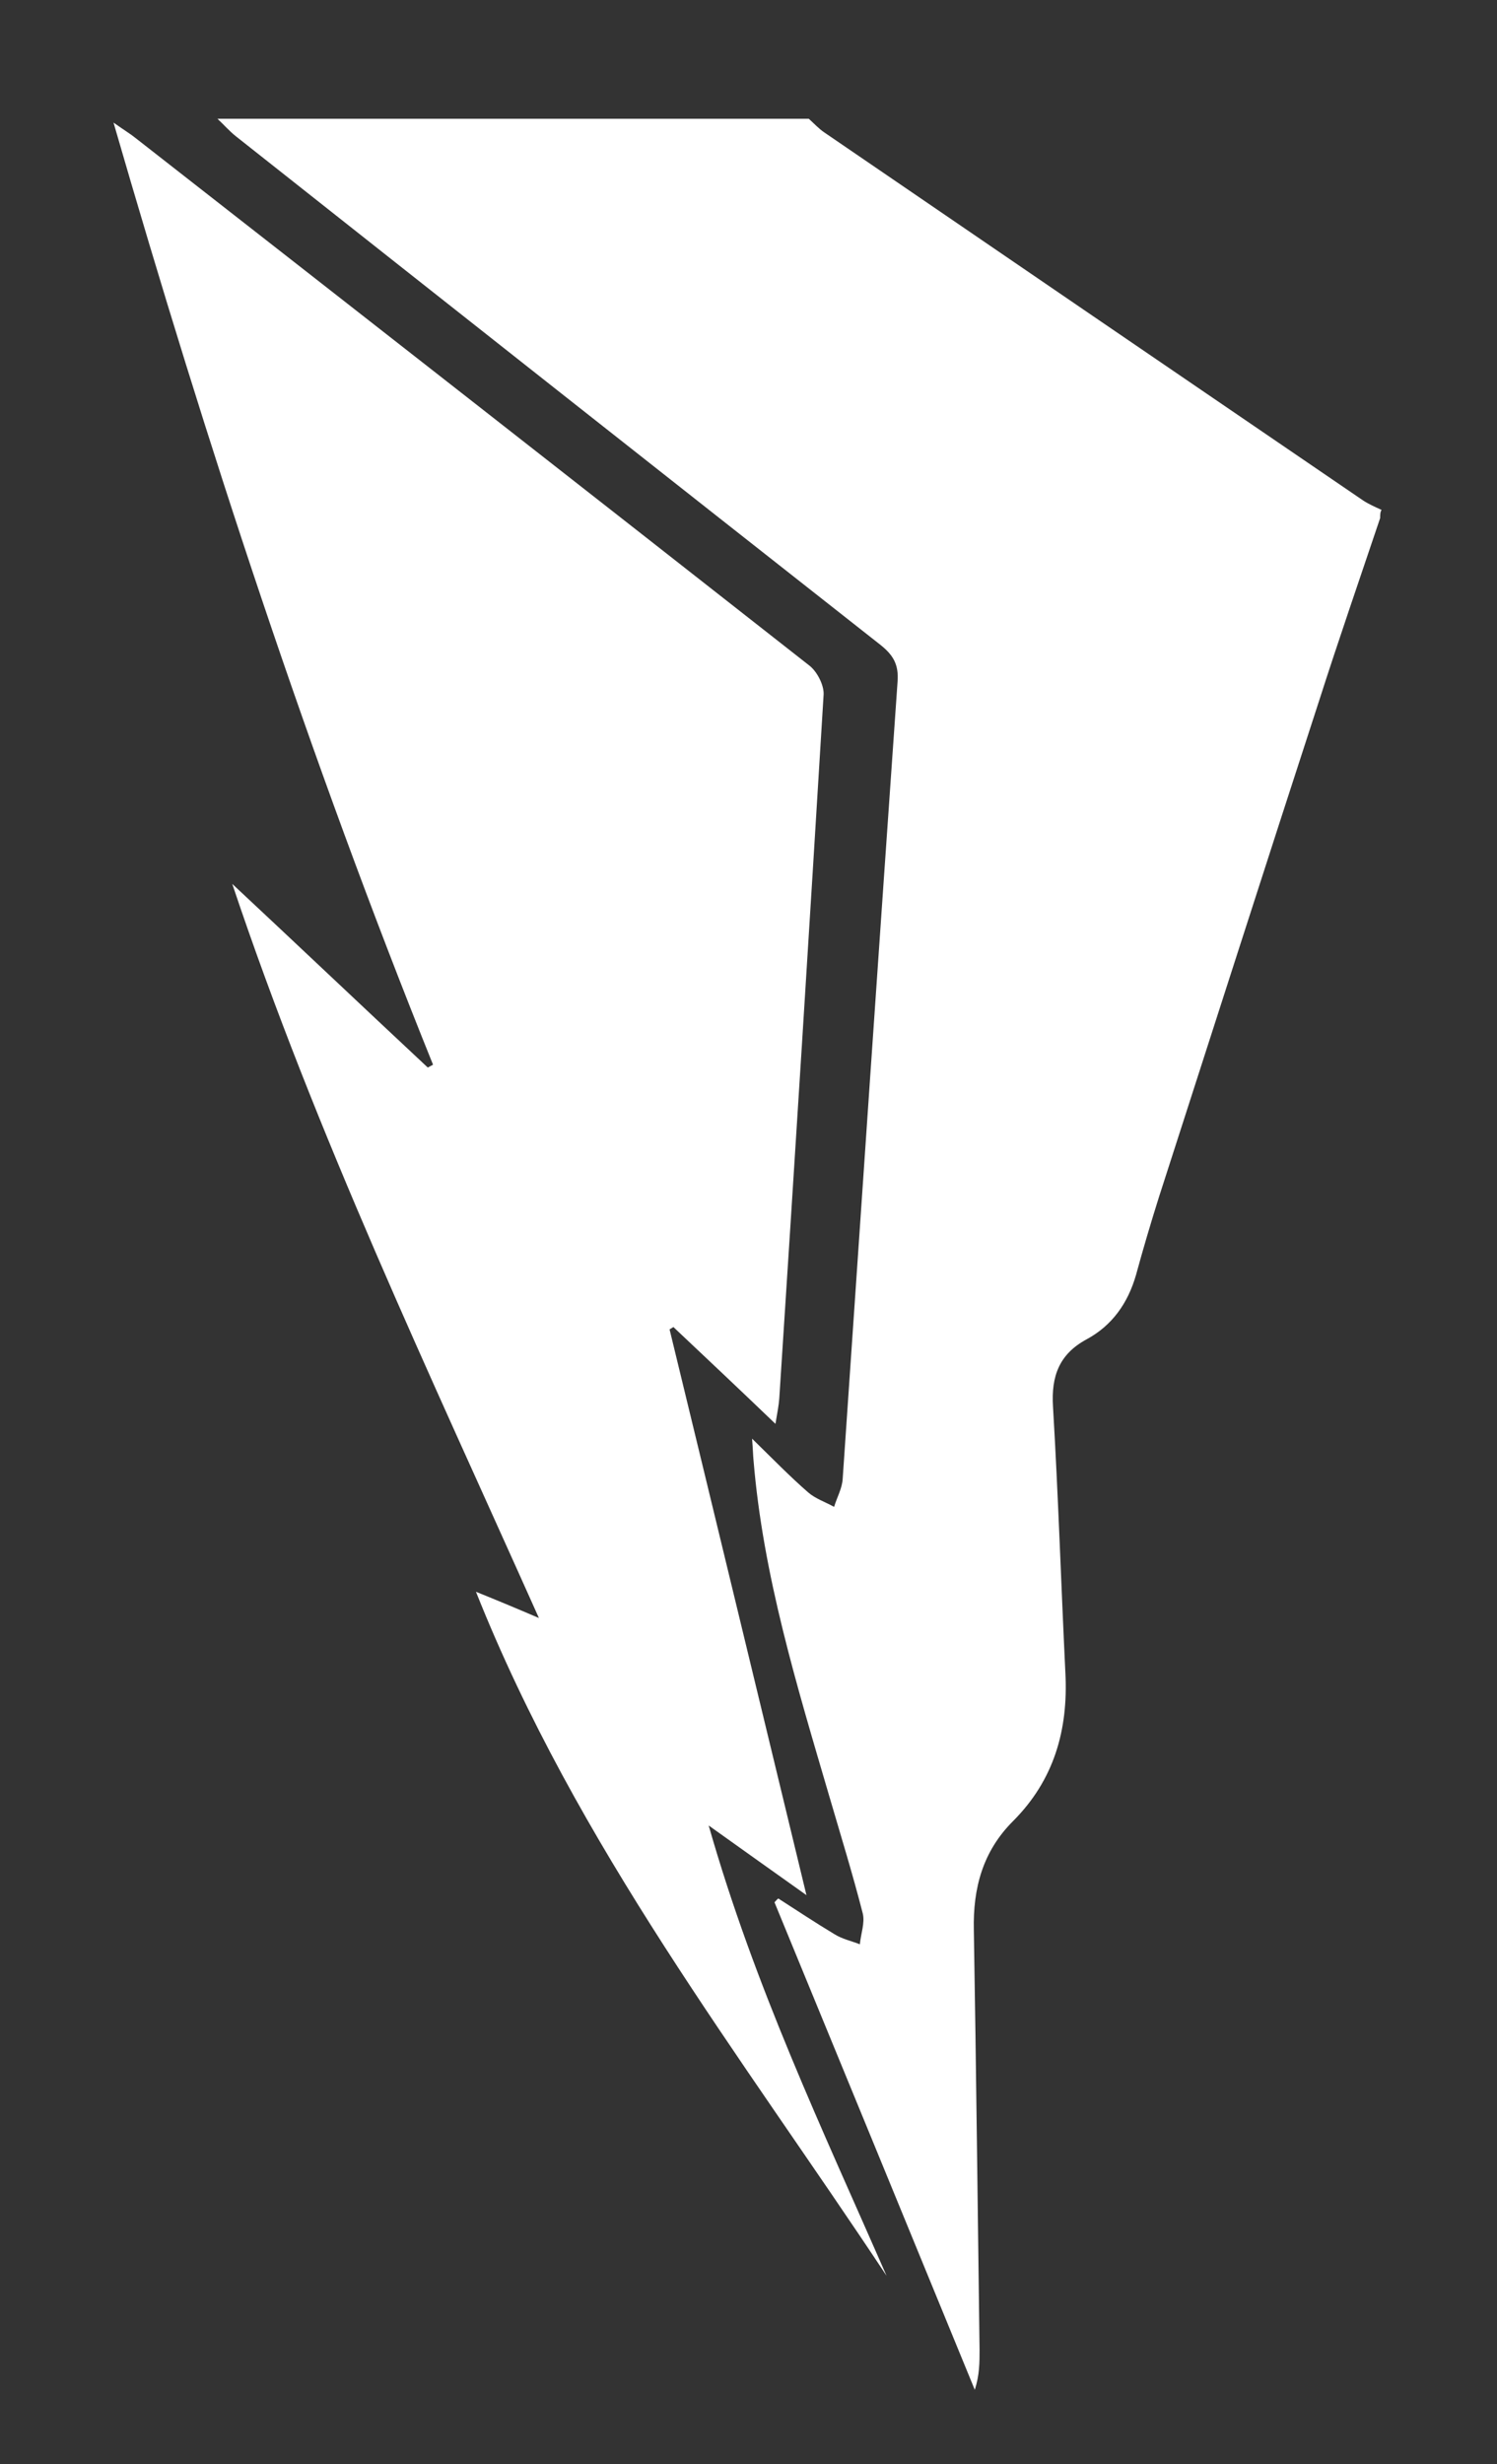
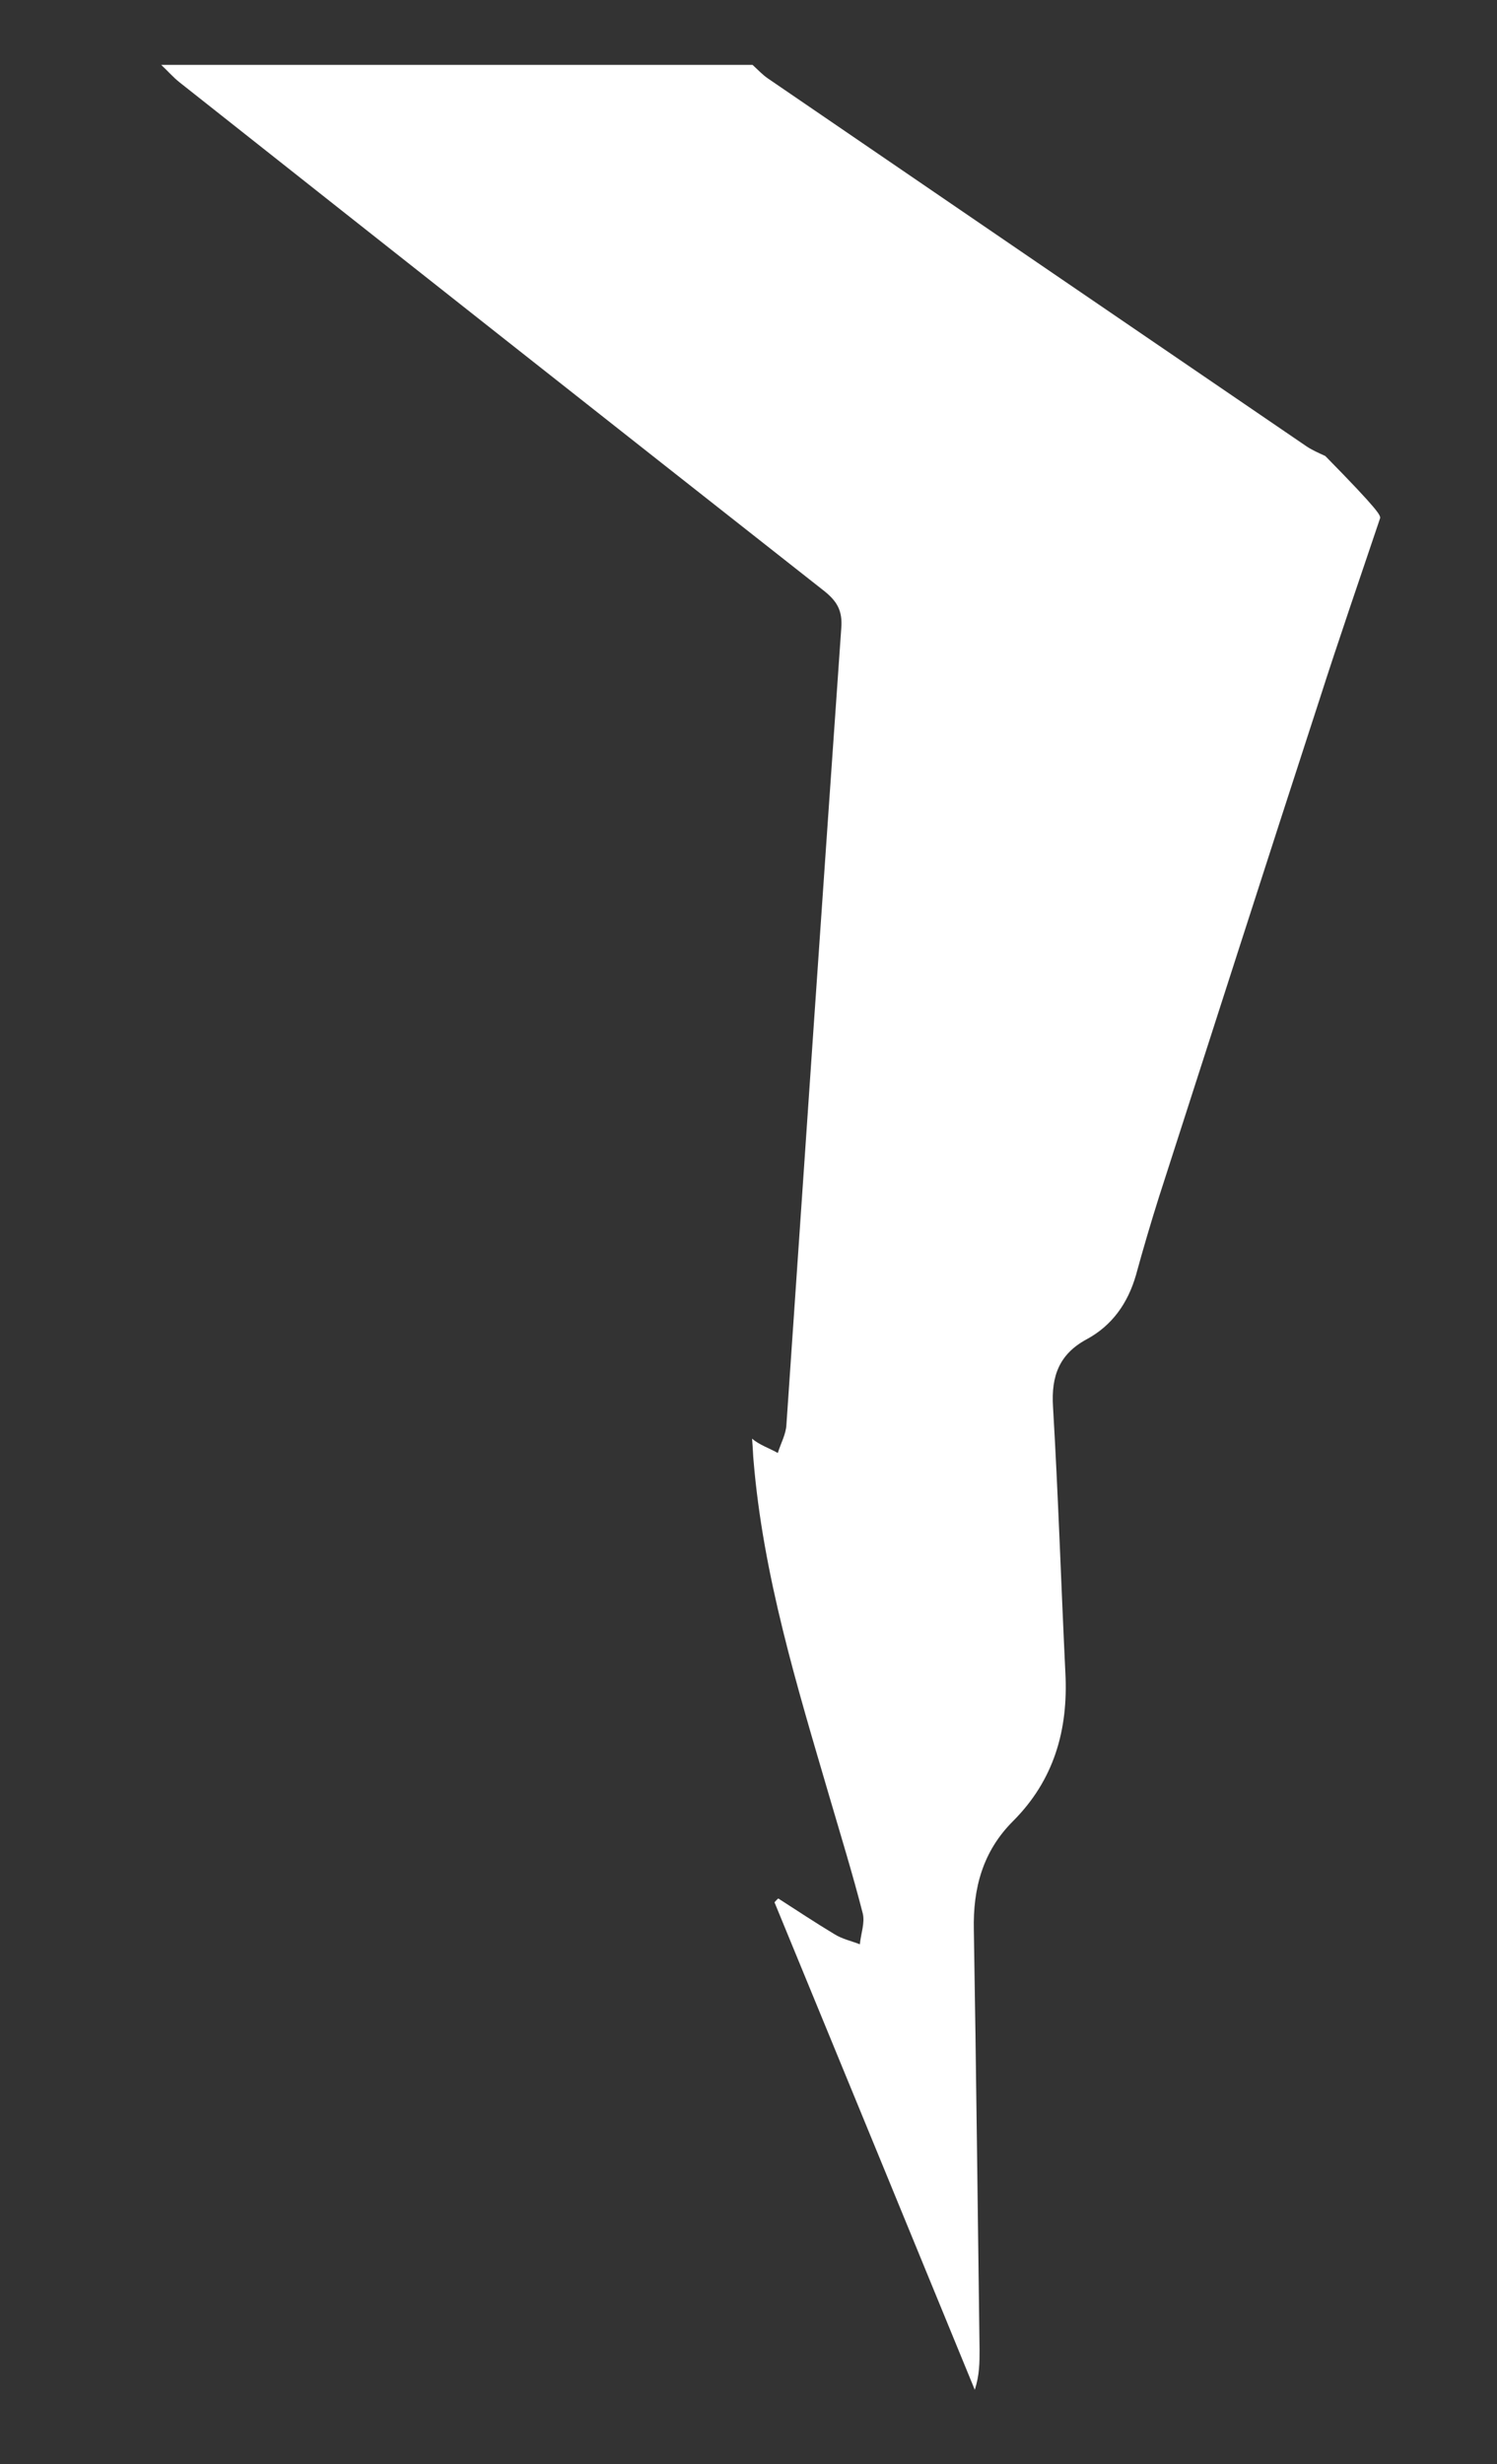
<svg xmlns="http://www.w3.org/2000/svg" version="1.1" id="Calque_1" x="0px" y="0px" viewBox="0 0 313.9 516.6" style="enable-background:new 0 0 313.9 516.6;" xml:space="preserve">
  <rect x="0" y="0" width="313.9" height="516.6" fill="#333333" stroke="none" />
  <style type="text/css">
	.st0{fill:#FFFFFF;}
</style>
-   <path class="st0" d="M289.4,108.6c-4.3,12.8-8.7,25.5-12.8,38.3c-11.3,34.7-22.4,69.4-33.6,104.1c-1.7,5.4-3.3,10.8-4.8,16.3  c-1.7,5.9-5,10.6-10.4,13.5c-5.7,3.1-7.4,7.7-7,14.1c1.1,18.6,1.7,37.3,2.6,55.9c0.6,11.9-2.4,22.4-11,31c-6.3,6.3-8.4,14-8.2,22.8  c0.5,29.3,0.8,58.6,1.2,88c0,2.7,0,5.3-1,8.4c-14-34.1-28-68.2-42-102.2c0.3-0.3,0.5-0.6,0.8-0.8c3.9,2.5,7.8,5.1,11.8,7.5  c1.6,1,3.5,1.4,5.3,2.1c0.2-2.2,1.1-4.5,0.6-6.5c-2.1-8.2-4.6-16.3-7-24.5c-6.8-23.2-13.9-46.3-15.9-70.5c-0.1-1-0.1-2-0.3-4.5  c4.5,4.4,8,8,11.8,11.3c1.5,1.3,3.6,2,5.4,3c0.6-2,1.7-3.9,1.8-5.9c3.8-55.7,7.6-111.3,11.5-167c0.3-3.7-0.9-5.7-3.7-7.9  c-45-35.4-90-70.9-135-106.5c-1.4-1.1-2.6-2.5-3.9-3.7c41.3,0,82.7,0,124,0c1.1,1,2.1,2.1,3.3,2.9c37.6,25.7,75.2,51.4,112.9,77.1  c1.2,0.8,2.6,1.4,3.9,2C289.4,107.3,289.4,108,289.4,108.6z" />
-   <path class="st0" d="M48.7,185.3c13.7,12.8,27.3,25.7,41,38.5c0.4-0.2,0.7-0.4,1.1-0.6c-25.9-64.2-47.4-129.8-67-197.5  c2.4,1.7,3.6,2.4,4.7,3.3c47.1,36.8,94.3,73.7,141.3,110.6c1.6,1.3,3,4.1,2.9,6c-3,49.2-6.1,98.4-9.3,147.6  c-0.1,1.4-0.4,2.9-0.8,5.3c-7.5-7.2-14.4-13.7-21.4-20.3c-0.3,0.2-0.5,0.3-0.8,0.5c9.5,39.1,18.9,78.1,28.7,118.6  c-7.2-5.1-13.2-9.4-20.5-14.6c9.6,33.7,23.9,63.8,37.3,94.4c-30.6-46.2-64.9-90.1-86.1-143.4c4.7,1.9,8.3,3.4,13.2,5.5  C90,287.8,66.3,237.9,48.7,185.3z" />
+   <path class="st0" d="M289.4,108.6c-4.3,12.8-8.7,25.5-12.8,38.3c-11.3,34.7-22.4,69.4-33.6,104.1c-1.7,5.4-3.3,10.8-4.8,16.3  c-1.7,5.9-5,10.6-10.4,13.5c-5.7,3.1-7.4,7.7-7,14.1c1.1,18.6,1.7,37.3,2.6,55.9c0.6,11.9-2.4,22.4-11,31c-6.3,6.3-8.4,14-8.2,22.8  c0.5,29.3,0.8,58.6,1.2,88c0,2.7,0,5.3-1,8.4c-14-34.1-28-68.2-42-102.2c0.3-0.3,0.5-0.6,0.8-0.8c3.9,2.5,7.8,5.1,11.8,7.5  c1.6,1,3.5,1.4,5.3,2.1c0.2-2.2,1.1-4.5,0.6-6.5c-2.1-8.2-4.6-16.3-7-24.5c-6.8-23.2-13.9-46.3-15.9-70.5c-0.1-1-0.1-2-0.3-4.5  c1.5,1.3,3.6,2,5.4,3c0.6-2,1.7-3.9,1.8-5.9c3.8-55.7,7.6-111.3,11.5-167c0.3-3.7-0.9-5.7-3.7-7.9  c-45-35.4-90-70.9-135-106.5c-1.4-1.1-2.6-2.5-3.9-3.7c41.3,0,82.7,0,124,0c1.1,1,2.1,2.1,3.3,2.9c37.6,25.7,75.2,51.4,112.9,77.1  c1.2,0.8,2.6,1.4,3.9,2C289.4,107.3,289.4,108,289.4,108.6z" />
</svg>